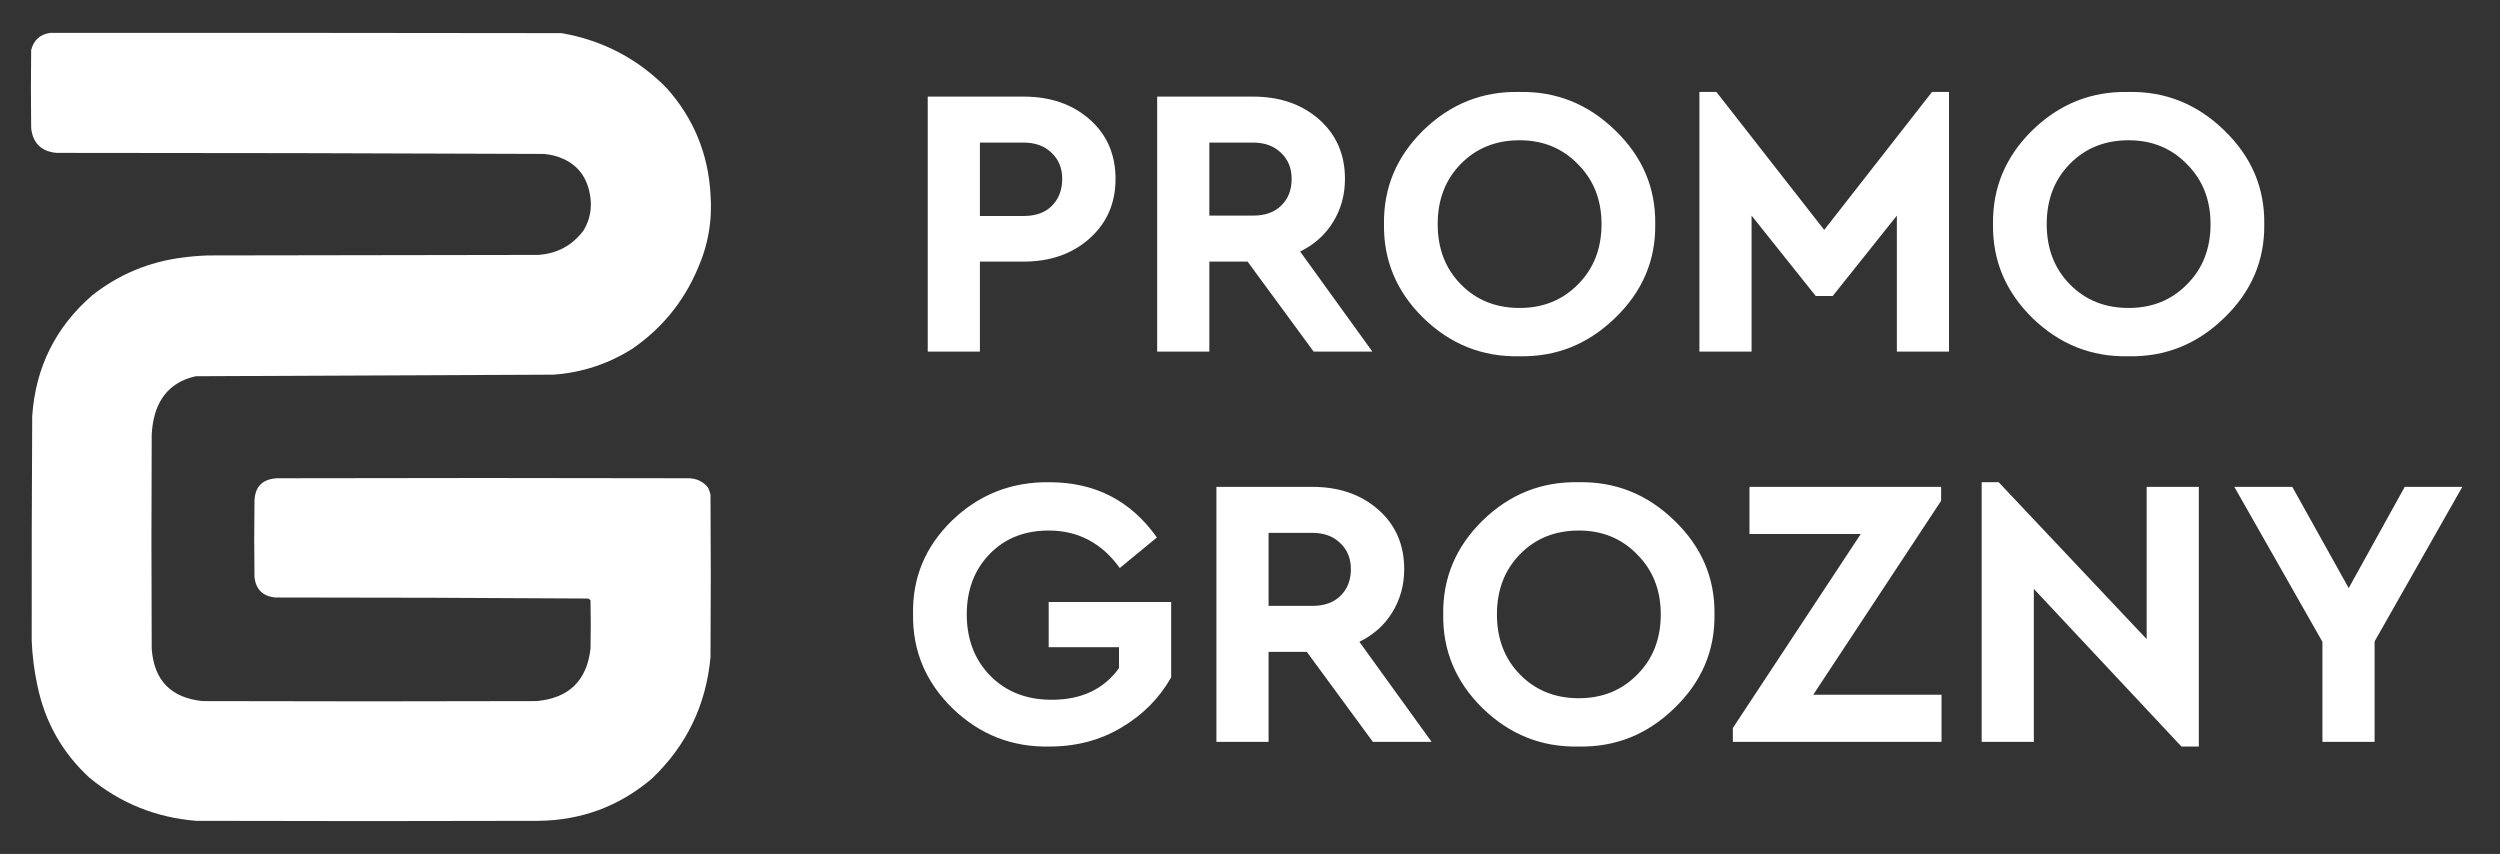
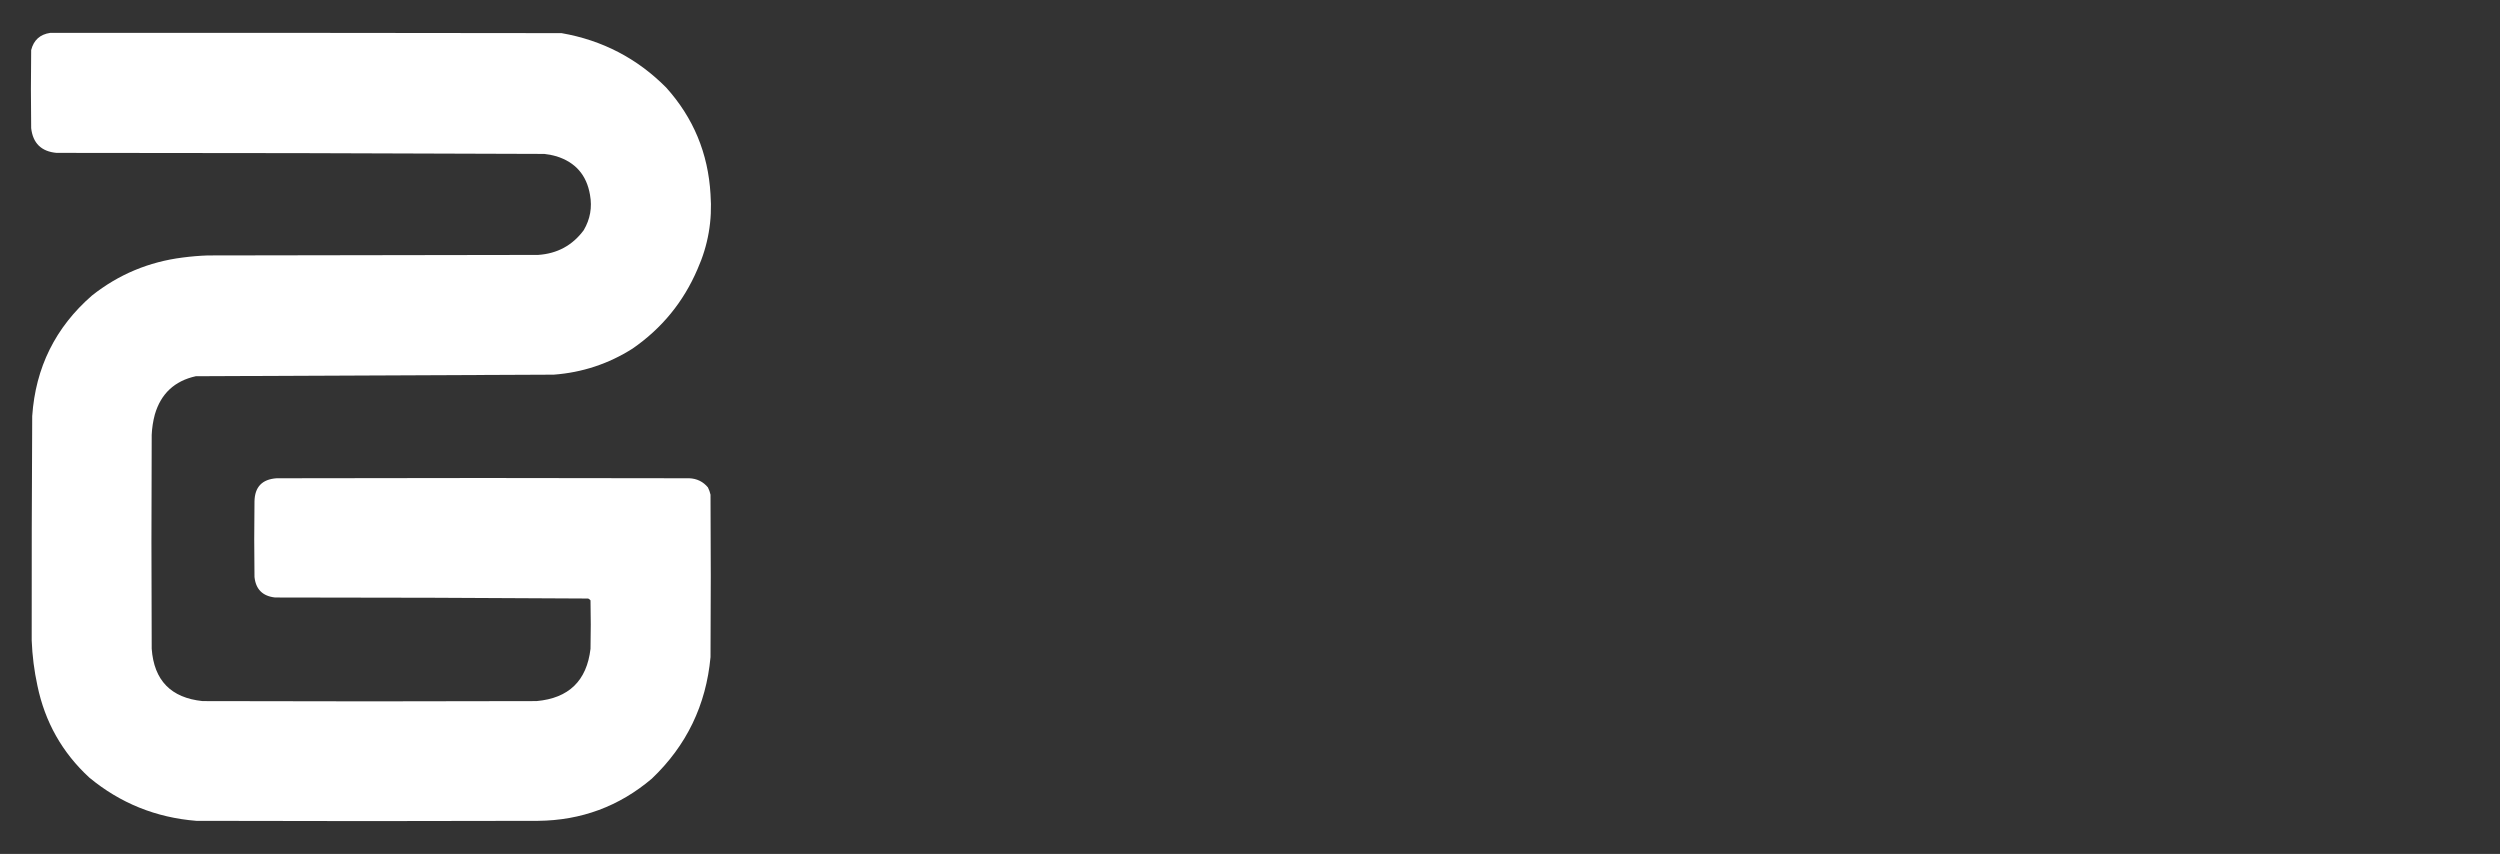
<svg xmlns="http://www.w3.org/2000/svg" width="1294" height="442" viewBox="0 0 1294 442" fill="none">
  <rect x="0" y="0" width="1294" height="442" fill="#333333" stroke="none" />
  <path opacity="0.997" fill-rule="evenodd" clip-rule="evenodd" d="M25.993 17.017C114.215 16.972 202.436 17.017 290.659 17.152C311.765 20.831 329.813 30.218 344.807 45.312C358.9 60.962 366.551 79.376 367.763 100.554C368.779 114.057 366.529 126.992 361.011 139.358C353.752 156.299 342.544 169.998 327.388 180.452C314.949 188.333 301.354 192.824 286.608 193.926C224.849 194.193 163.093 194.462 101.341 194.734C90.36 197.158 83.293 203.76 80.141 214.541C79.223 217.986 78.683 221.488 78.521 225.05C78.341 261.968 78.341 298.886 78.521 335.804C79.713 352.174 88.49 361.202 104.852 362.886C162.467 363.066 220.082 363.066 277.696 362.886C294.397 361.401 303.714 352.374 305.648 335.804C305.829 327.45 305.829 319.096 305.648 310.743C305.321 310.325 304.916 310.01 304.432 309.8C250.424 309.441 196.411 309.263 142.392 309.261C135.938 308.571 132.382 305.022 131.724 298.616C131.544 285.593 131.544 272.566 131.724 259.543C131.854 252.046 135.68 248.05 143.202 247.551C214.411 247.371 285.617 247.371 356.825 247.551C360.747 247.734 363.942 249.305 366.413 252.267C367.023 253.466 367.474 254.725 367.763 256.04C367.944 284.065 367.944 312.09 367.763 340.115C365.476 364.961 355.348 385.934 337.381 403.037C320.477 417.376 300.851 424.652 278.506 424.865C219.542 425.045 160.576 425.045 101.612 424.865C80.722 423.191 62.267 415.735 46.248 402.498C32.23 389.58 23.273 373.724 19.376 354.936C17.699 347.208 16.709 339.393 16.405 331.492C16.362 292.777 16.452 254.064 16.675 215.349C18.394 190.226 28.702 169.432 47.598 152.966C61.365 142.065 77.029 135.507 94.59 133.295C98.893 132.727 103.214 132.368 107.553 132.217C164.537 132.127 221.522 132.037 278.506 131.947C288.431 131.288 296.306 127.021 302.137 119.147C305.488 113.458 306.569 107.35 305.378 100.823C303.638 90.602 297.832 83.955 287.958 80.882C285.925 80.288 283.853 79.883 281.747 79.669C197.58 79.313 113.408 79.133 29.233 79.13C21.392 78.403 17.026 74.136 16.135 66.331C15.955 52.857 15.955 39.383 16.135 25.91C17.443 20.746 20.729 17.782 25.993 17.017Z" fill="white" />
-   <path d="M480.2 182V50H529.8C543.667 50 555.067 53.933 564 61.8C572.933 69.667 577.4 79.933 577.4 92.6C577.4 105.133 572.933 115.4 564 123.4C555.067 131.4 543.667 135.4 529.8 135.4H507.2V182H480.2ZM507.2 111.8H529.8C536.067 111.8 540.933 110.067 544.4 106.6C548 103 549.8 98.333 549.8 92.6C549.8 87 547.933 82.467 544.2 79C540.6 75.533 535.8 73.8 529.8 73.8H507.2V111.8ZM710.35 182H679.95L645.75 135.4H625.95V182H598.95V50H648.55C662.417 50 673.817 53.933 682.75 61.8C691.683 69.667 696.15 79.933 696.15 92.6C696.15 100.867 694.083 108.333 689.95 115C685.95 121.533 680.283 126.6 672.95 130.2L710.35 182ZM625.95 73.8V111.6H648.55C654.817 111.6 659.683 109.867 663.15 106.4C666.75 102.933 668.55 98.333 668.55 92.6C668.55 87 666.683 82.467 662.95 79C659.35 75.533 654.55 73.8 648.55 73.8H625.95ZM716.35 116C716.083 97.2 722.883 81 736.75 67.4C750.75 53.8 767.283 47.2 786.35 47.6C805.417 47.2 821.95 53.8 835.95 67.4C850.083 81 857.017 97.2 856.75 116C857.017 134.8 850.083 151 835.95 164.6C821.95 178.2 805.417 184.8 786.35 184.4C767.283 184.8 750.75 178.2 736.75 164.6C722.883 151 716.083 134.8 716.35 116ZM828.95 116C828.95 103.467 824.883 93.133 816.75 85C808.75 76.733 798.683 72.6 786.55 72.6C774.283 72.6 764.15 76.667 756.15 84.8C748.15 92.933 744.15 103.333 744.15 116C744.15 128.667 748.15 139.067 756.15 147.2C764.15 155.333 774.283 159.4 786.55 159.4C798.683 159.4 808.75 155.333 816.75 147.2C824.883 139.067 828.95 128.667 828.95 116ZM1000.01 47.6H1008.81V182H981.814V111.6L948.614 153.2H939.814L906.614 111.6V182H879.614V47.6H888.414L944.214 119L1000.01 47.6ZM1031.58 116C1031.32 97.2 1038.12 81 1051.98 67.4C1065.98 53.8 1082.52 47.2 1101.58 47.6C1120.65 47.2 1137.18 53.8 1151.18 67.4C1165.32 81 1172.25 97.2 1171.98 116C1172.25 134.8 1165.32 151 1151.18 164.6C1137.18 178.2 1120.65 184.8 1101.58 184.4C1082.52 184.8 1065.98 178.2 1051.98 164.6C1038.12 151 1031.32 134.8 1031.58 116ZM1144.18 116C1144.18 103.467 1140.12 93.133 1131.98 85C1123.98 76.733 1113.92 72.6 1101.78 72.6C1089.52 72.6 1079.38 76.667 1071.38 84.8C1063.38 92.933 1059.38 103.333 1059.38 116C1059.38 128.667 1063.38 139.067 1071.38 147.2C1079.38 155.333 1089.52 159.4 1101.78 159.4C1113.92 159.4 1123.98 155.333 1131.98 147.2C1140.12 139.067 1144.18 128.667 1144.18 116ZM472.6 318C472.2 299.067 478.933 282.867 492.8 269.4C506.8 255.933 523.6 249.333 543.2 249.6C566.8 249.6 585.333 259.133 598.8 278.2L579.6 294C570.267 281.067 558 274.6 542.8 274.6C530.267 274.6 520.067 278.667 512.2 286.8C504.333 294.933 500.4 305.333 500.4 318C500.4 330.933 504.467 341.533 512.6 349.8C520.733 358.067 531.333 362.2 544.4 362.2C559.733 362.2 571.333 356.733 579.2 345.8V335H542.8V311.6H606.2V350.6C600.067 361.4 591.467 370.067 580.4 376.6C569.467 383.133 557.067 386.4 543.2 386.4C523.867 386.8 507.2 380.267 493.2 366.8C479.2 353.2 472.333 336.933 472.6 318ZM741.014 384H710.614L676.414 337.4H656.614V384H629.614V252H679.214C693.081 252 704.481 255.933 713.414 263.8C722.347 271.667 726.814 281.933 726.814 294.6C726.814 302.867 724.747 310.333 720.614 317C716.614 323.533 710.947 328.6 703.614 332.2L741.014 384ZM656.614 275.8V313.6H679.214C685.481 313.6 690.347 311.867 693.814 308.4C697.414 304.933 699.214 300.333 699.214 294.6C699.214 289 697.347 284.467 693.614 281C690.014 277.533 685.214 275.8 679.214 275.8H656.614ZM747.014 318C746.747 299.2 753.547 283 767.414 269.4C781.414 255.8 797.947 249.2 817.014 249.6C836.081 249.2 852.614 255.8 866.614 269.4C880.747 283 887.681 299.2 887.414 318C887.681 336.8 880.747 353 866.614 366.6C852.614 380.2 836.081 386.8 817.014 386.4C797.947 386.8 781.414 380.2 767.414 366.6C753.547 353 746.747 336.8 747.014 318ZM859.614 318C859.614 305.467 855.547 295.133 847.414 287C839.414 278.733 829.347 274.6 817.214 274.6C804.947 274.6 794.814 278.667 786.814 286.8C778.814 294.933 774.814 305.333 774.814 318C774.814 330.667 778.814 341.067 786.814 349.2C794.814 357.333 804.947 361.4 817.214 361.4C829.347 361.4 839.414 357.333 847.414 349.2C855.547 341.067 859.614 330.667 859.614 318ZM938.53 359.6H1004.93V384H896.93V376.8L963.13 276.4H905.53V252H1004.73V259.2L938.53 359.6ZM1111.11 252H1138.11V386.4H1129.11L1052.71 304.8V384H1025.71V249.6H1034.51L1111.11 330.8V252ZM1274.49 252L1229.09 332V384H1202.09V332.2L1156.49 252H1186.49L1215.69 304.4L1244.69 252H1274.49Z" fill="white" />
</svg>